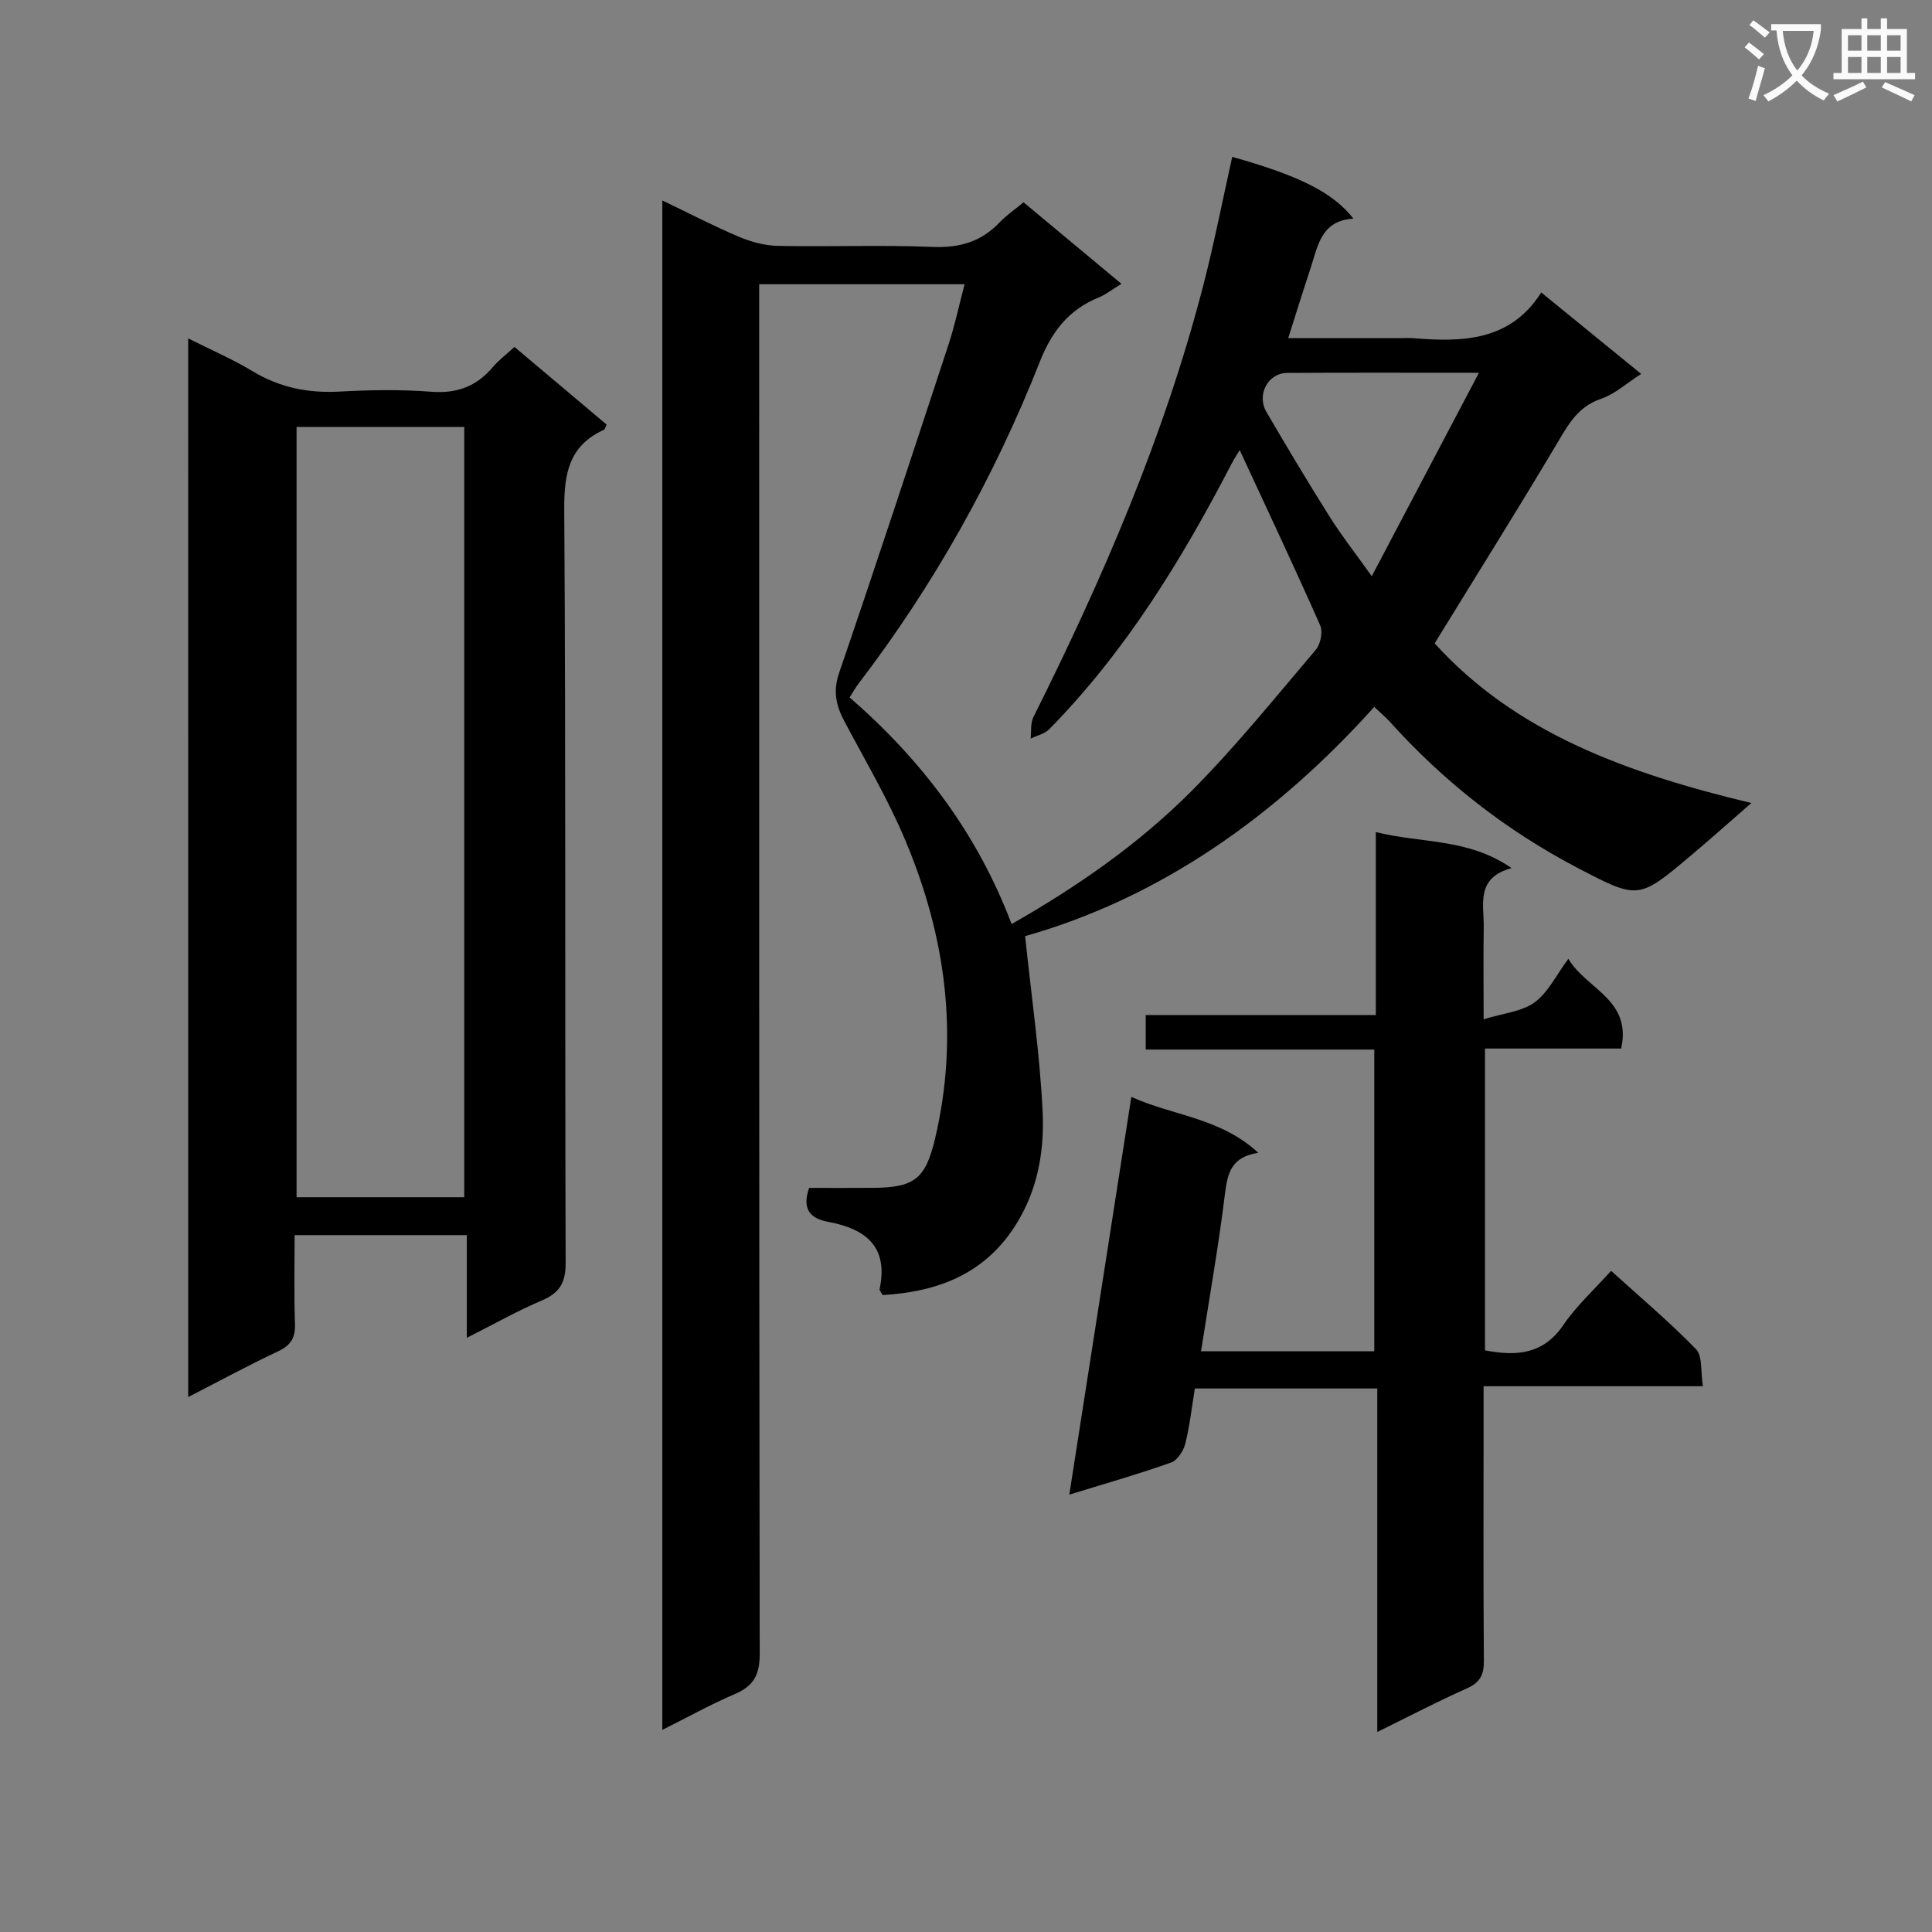
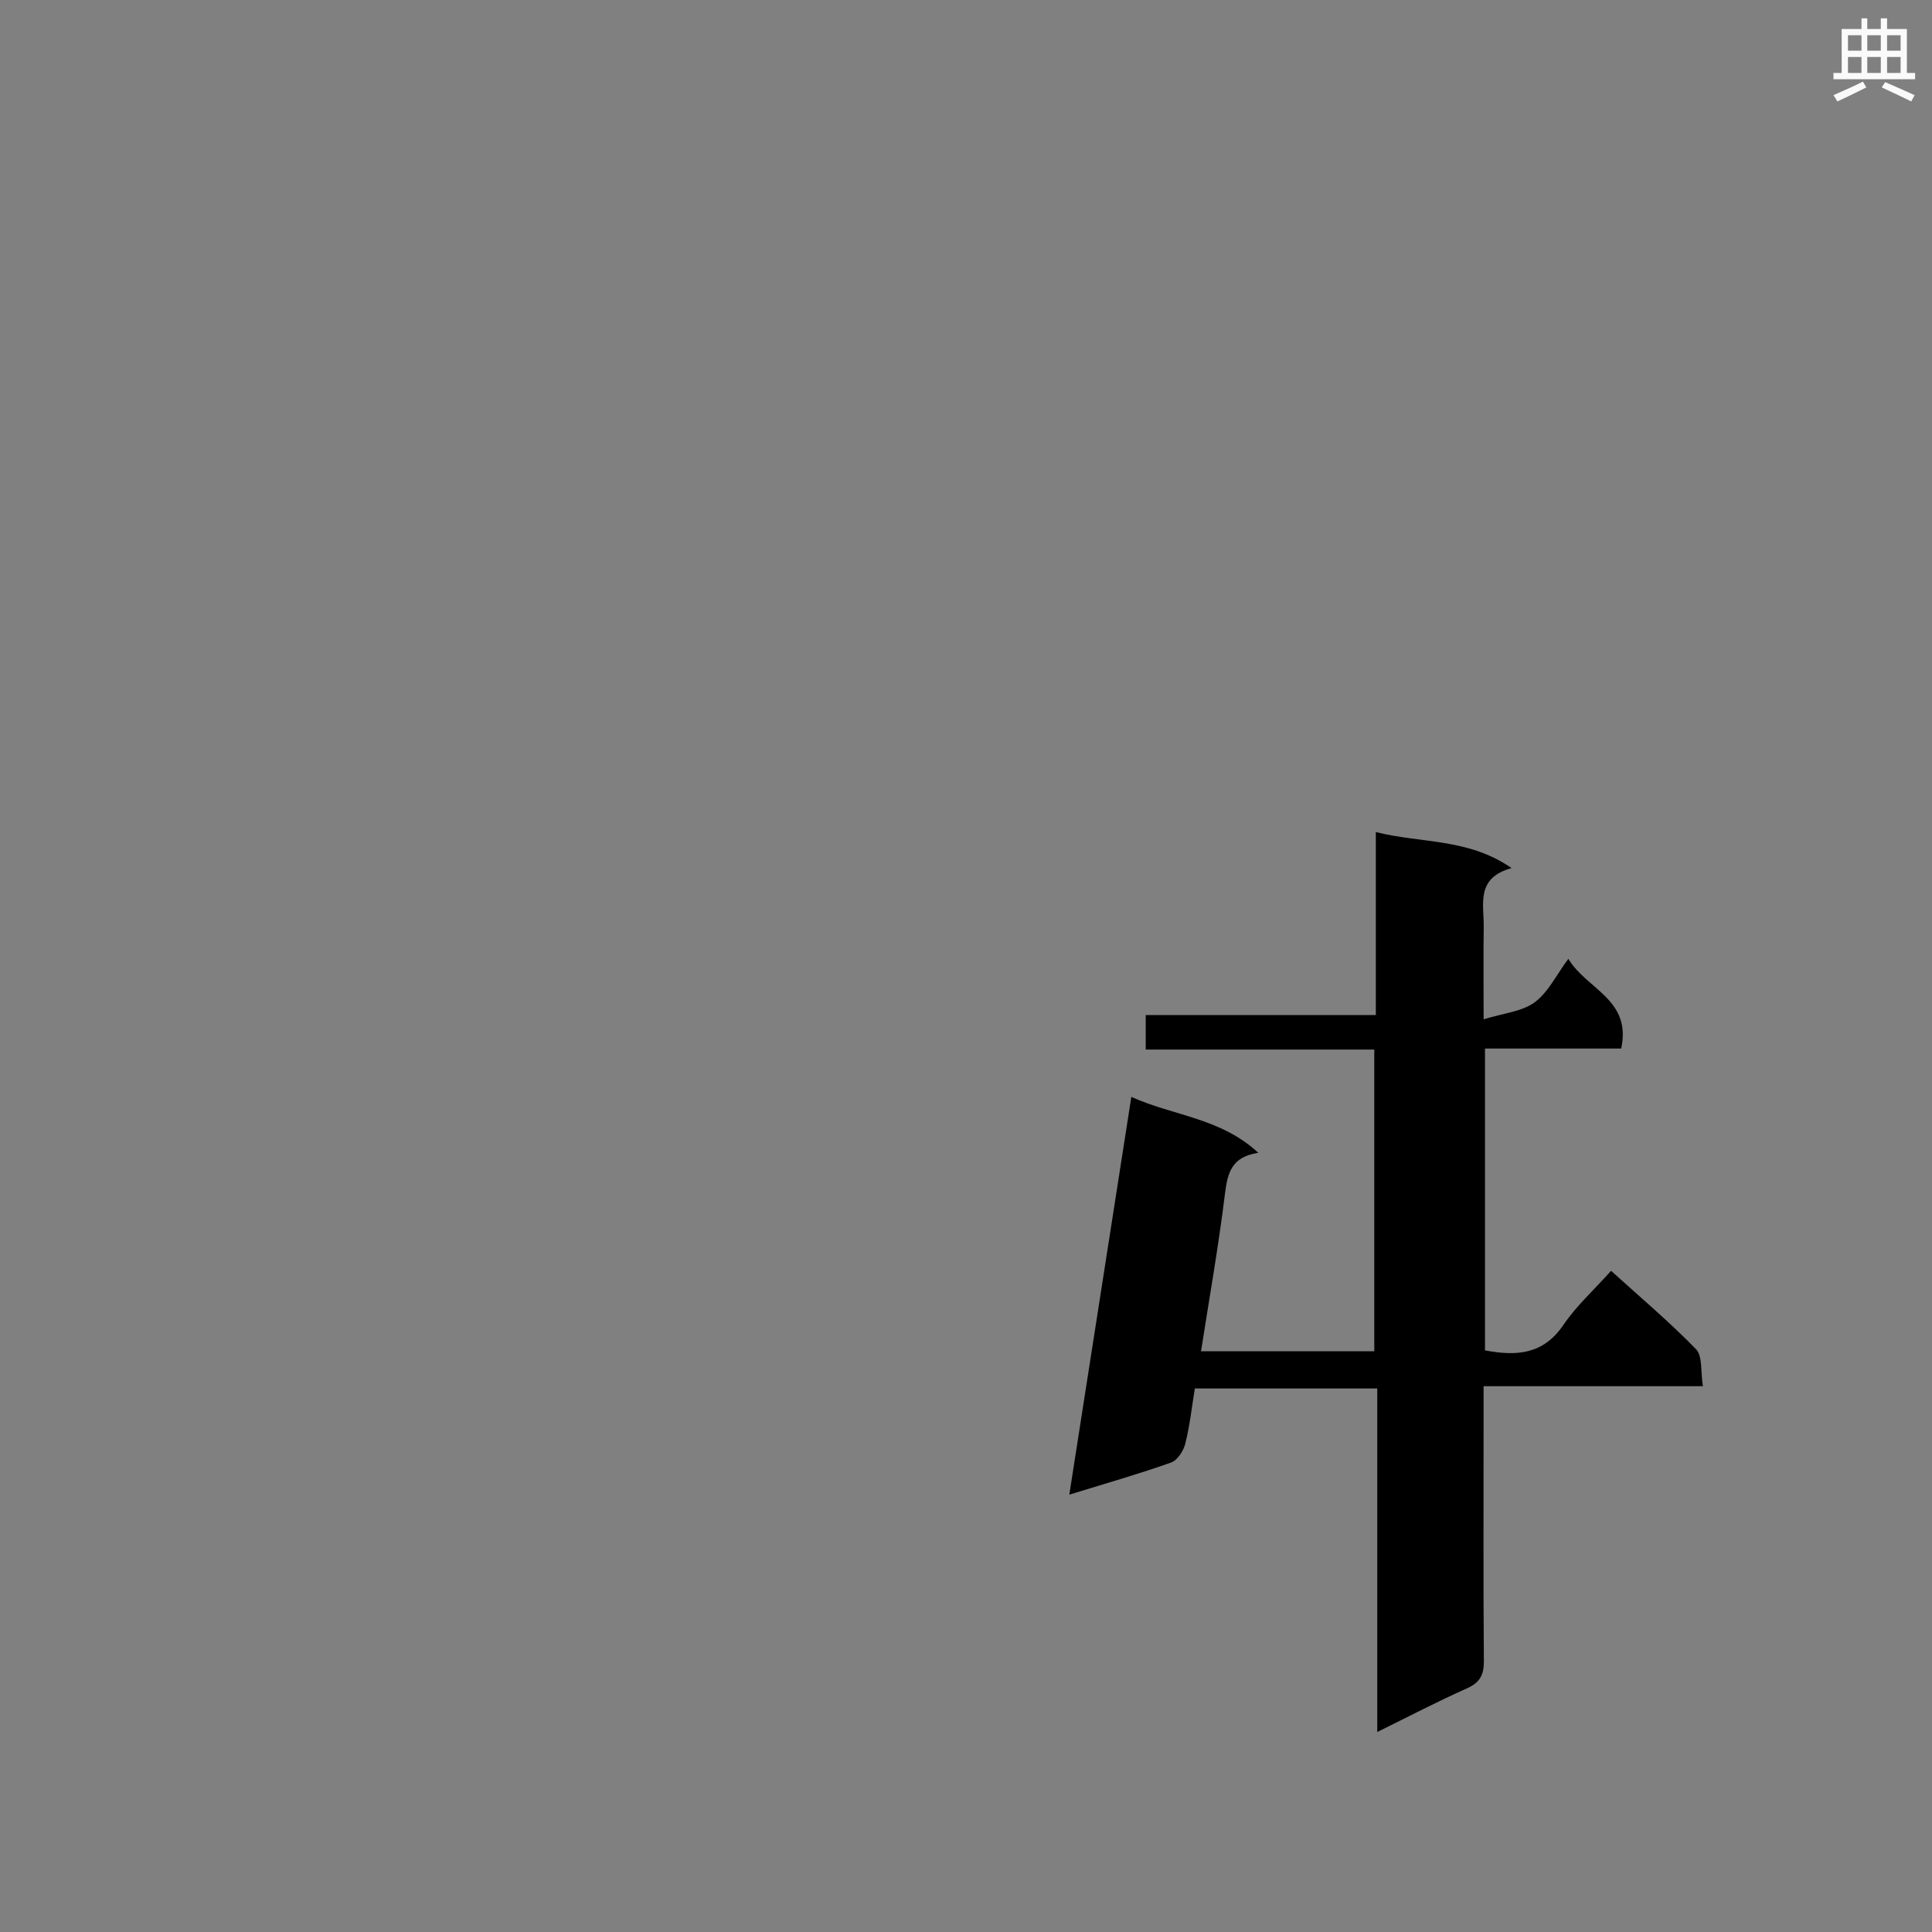
<svg xmlns="http://www.w3.org/2000/svg" enable-background="new 0 0 400 400" viewBox="0 0 400 400">
  <rect x="0" y="0" width="400" height="400" fill="#808080" stroke="none" />
-   <path d="m362.1 8.8c1.1.8 2.1 1.6 3.1 2.4l-1 1.1c-1.3-1.1-2.3-2-3-2.5zm1.9 4.8c.5.2.9.4 1.4.5-.6 2.3-1.3 4.5-1.9 6.8l-1.5-.5c.8-2.1 1.4-4.3 2-6.8zm-1-9.4c1.3.9 2.4 1.8 3.4 2.5l-1 1.1c-1.4-1.2-2.4-2.1-3.2-2.6zm3.7 2.2v-1.4h10.3v1.2c-.5 3.6-1.8 6.8-4 9.4 1.5 1.6 3.4 2.8 5.7 3.8-.3.4-.7.8-1.1 1.4-2.3-1.1-4.1-2.5-5.6-4.1-1.6 1.6-3.6 3.1-5.9 4.3-.3-.5-.7-.9-1-1.3 2.4-1.1 4.4-2.5 6-4.1-1.9-2.5-3-5.6-3.3-9.3h-1.1zm8.8 0h-6.4c.3 3.3 1.3 6 3 8.2 2-2.3 3.1-5.1 3.4-8.2z" fill="#fafafb" />
  <path d="m385.3 3.8h1.3v2.2h2.8v-2.2h1.3v2.2h4.1v9.1h1.7v1.3h-16.9v-1.3h1.7v-9.1h4.1v-2.2zm.4 13.1.7 1.2c-1.8.9-3.8 1.9-6 2.9-.2-.4-.5-.8-.8-1.3 2.3-1 4.3-1.9 6.1-2.8zm-3.1-6.4h2.8v-3.2h-2.8zm0 4.6h2.8v-3.3h-2.8zm4-4.6h2.8v-3.2h-2.8zm0 4.6h2.8v-3.3h-2.8zm3.7 1.9c2.1.9 4.1 1.8 6.1 2.7l-.7 1.3c-2.2-1.1-4.2-2-6.1-2.9zm3.2-9.7h-2.8v3.2h2.8zm-2.8 7.8h2.8v-3.3h-2.8z" fill="#fafafb" />
  <g fill="#010000">
-     <path d="m137.13 358.15c0-105.73 0-210.79 0-316.65 5.58 2.68 10.67 5.33 15.93 7.55 2.51 1.06 5.35 1.81 8.06 1.86 10.66.21 21.34-.22 31.99.21 5.57.23 10.04-1.07 13.85-5.08 1.36-1.43 3.03-2.56 4.95-4.16 6.68 5.56 13.26 11.04 20.27 16.88-1.94 1.19-3.24 2.23-4.73 2.84-6.18 2.52-9.71 7.05-12.16 13.28-9.45 23.94-21.94 46.24-37.59 66.73-.59.78-1.07 1.64-1.8 2.78 14.91 12.95 26.46 28.18 33.54 46.93 13.67-7.79 26.38-16.62 37.29-27.59 9.13-9.18 17.29-19.32 25.69-29.2.99-1.16 1.5-3.74.9-5.08-5.36-12.11-11.02-24.1-16.65-36.26-.34.57-1.09 1.69-1.71 2.88-10.31 19.85-21.92 38.82-37.71 54.89-.96.98-2.56 1.32-3.87 1.96.17-1.49-.06-3.18.57-4.44 14.36-28.74 27.09-58.13 35.16-89.33 2.28-8.81 4.02-17.77 6.01-26.67 13.88 3.89 20.9 7.39 25.09 12.79-6.77.38-7.38 5.78-8.92 10.41-1.51 4.54-2.92 9.12-4.58 14.33h22.95c1 0 2.01-.07 3 .01 10.22.84 20.06.59 26.44-9.47 7.13 5.82 13.69 11.16 20.69 16.87-3.04 1.94-5.46 4.18-8.31 5.15-4.76 1.61-6.75 5.26-9.08 9.18-8.23 13.85-16.8 27.5-25.37 41.45 16.82 18.59 39.96 26.92 65.57 33.06-4.72 4.1-8.6 7.58-12.59 10.93-10.8 9.08-10.82 9.07-23.46 2.46-14.75-7.72-27.64-17.83-38.78-30.2-.88-.98-1.91-1.82-3.25-3.09-20.22 22.48-44.15 39.49-72.28 47.46 1.32 12.63 3.05 24.42 3.62 36.27.36 7.39-.74 14.87-4.49 21.69-6.29 11.46-16.45 15.65-28.63 16.35-.35-.65-.68-.98-.63-1.22 1.88-8.84-2.88-12.5-10.69-13.95-3.37-.63-5.53-2.36-3.9-7.02 4.2 0 8.78.03 13.36-.01 8.46-.06 10.75-1.91 12.71-10.17 5.05-21.36 2.2-42.02-6.22-61.94-3.54-8.39-8.21-16.31-12.49-24.37-1.75-3.28-2.48-6.25-1.16-10.11 7.74-22.6 15.19-45.31 22.66-68 1.28-3.91 2.13-7.96 3.33-12.49-14.41 0-28.24 0-42.53 0v6.66c0 92.31-.03 184.62.11 276.93.01 4.3-1.25 6.63-5.14 8.29-4.99 2.13-9.74 4.79-15.02 7.42zm169.07-280.97c-14.41 0-27.05-.05-39.69.03-3.99.02-6.39 4.51-4.31 8.08 4.27 7.31 8.61 14.58 13.12 21.74 2.42 3.85 5.25 7.44 8.69 12.27 7.57-14.37 14.57-27.65 22.19-42.12z" />
-     <path d="m38.96 70.06c4.81 2.42 9.24 4.32 13.32 6.79 5.64 3.41 11.56 4.58 18.08 4.22 6.31-.35 12.69-.44 18.98.04 5.28.4 9.31-1.12 12.67-5.08 1.28-1.51 2.9-2.72 4.51-4.2 6.45 5.44 12.79 10.78 19.08 16.08-.29.57-.35.98-.56 1.07-7.25 3.3-8.27 9.07-8.22 16.55.34 51.98.12 103.96.29 155.94.01 4.14-1.26 6.22-4.96 7.79-5 2.12-9.76 4.82-15.5 7.72 0-7.56 0-14.26 0-21.26-12.08 0-23.5 0-35.65 0 0 6.14-.15 12.23.07 18.3.1 2.89-.79 4.49-3.46 5.74-6.12 2.87-12.07 6.11-18.64 9.48-.01-73.15-.01-145.66-.01-219.18zm57.16 177.81c0-53.49 0-106.52 0-159.48-11.9 0-23.32 0-34.72 0v159.48z" />
    <path d="m248.66 279.76h35.87c0-20.66 0-41.34 0-62.46-15.75 0-31.34 0-47.32 0 0-2.49 0-4.55 0-7.15h47.64c0-12.73 0-24.96 0-37.88 9.48 2.38 19.09 1.22 28.11 7.46-7.5 2.04-5.7 7.52-5.77 12.25-.09 5.8-.02 11.6-.02 19.06 4.11-1.28 7.92-1.59 10.56-3.52 2.79-2.05 4.47-5.62 6.98-9.01 3.74 6.33 13.16 8.37 10.94 18.58-9.18 0-18.55 0-28.2 0v62.49c6.54 1.24 12.07.86 16.23-5.26 2.68-3.95 6.33-7.25 9.88-11.21 5.98 5.43 12.07 10.55 17.58 16.22 1.38 1.42.93 4.62 1.43 7.67-15.37 0-30.09 0-45.41 0v8.43c0 16.16-.07 32.32.06 48.48.02 2.9-.84 4.45-3.53 5.66-6.03 2.68-11.89 5.75-18.54 9.02 0-24.05 0-47.4 0-71.12-12.78 0-25.01 0-37.77 0-.61 3.7-1.03 7.61-1.97 11.4-.37 1.49-1.62 3.45-2.92 3.92-6.54 2.33-13.24 4.24-21.1 6.66 4.33-27.75 8.54-54.78 12.84-82.35 8.72 3.94 18.47 4.32 26.29 11.58-5.55.81-6.37 4.18-6.9 8.44-1.32 10.8-3.23 21.55-4.96 32.64z" />
  </g>
</svg>